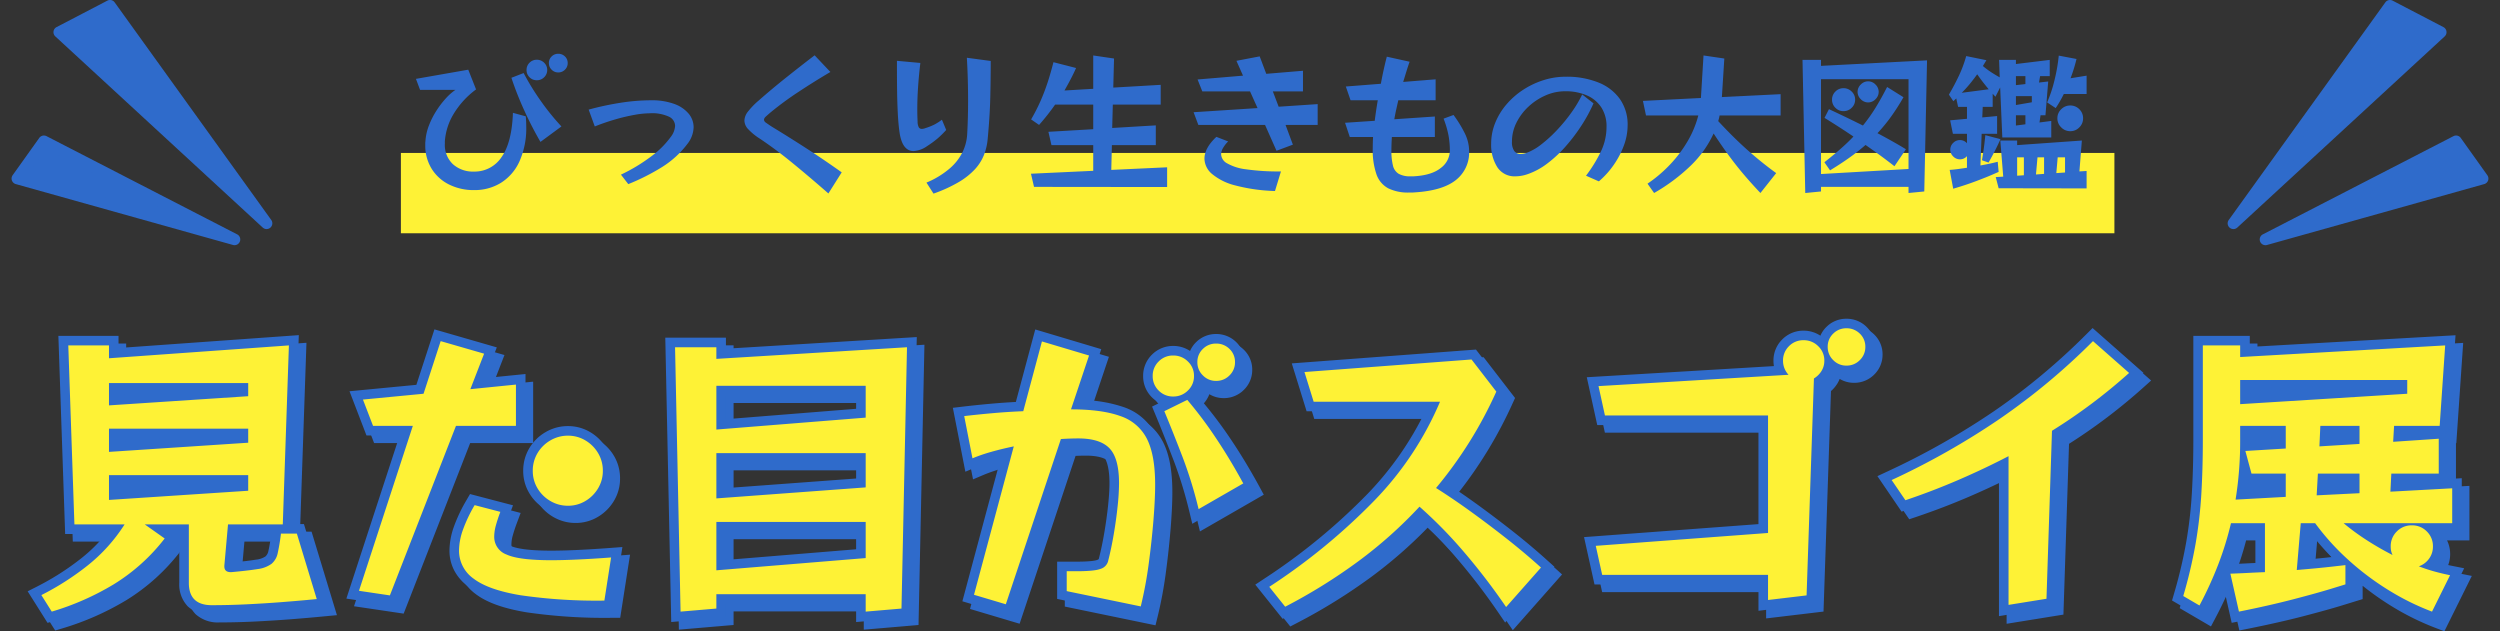
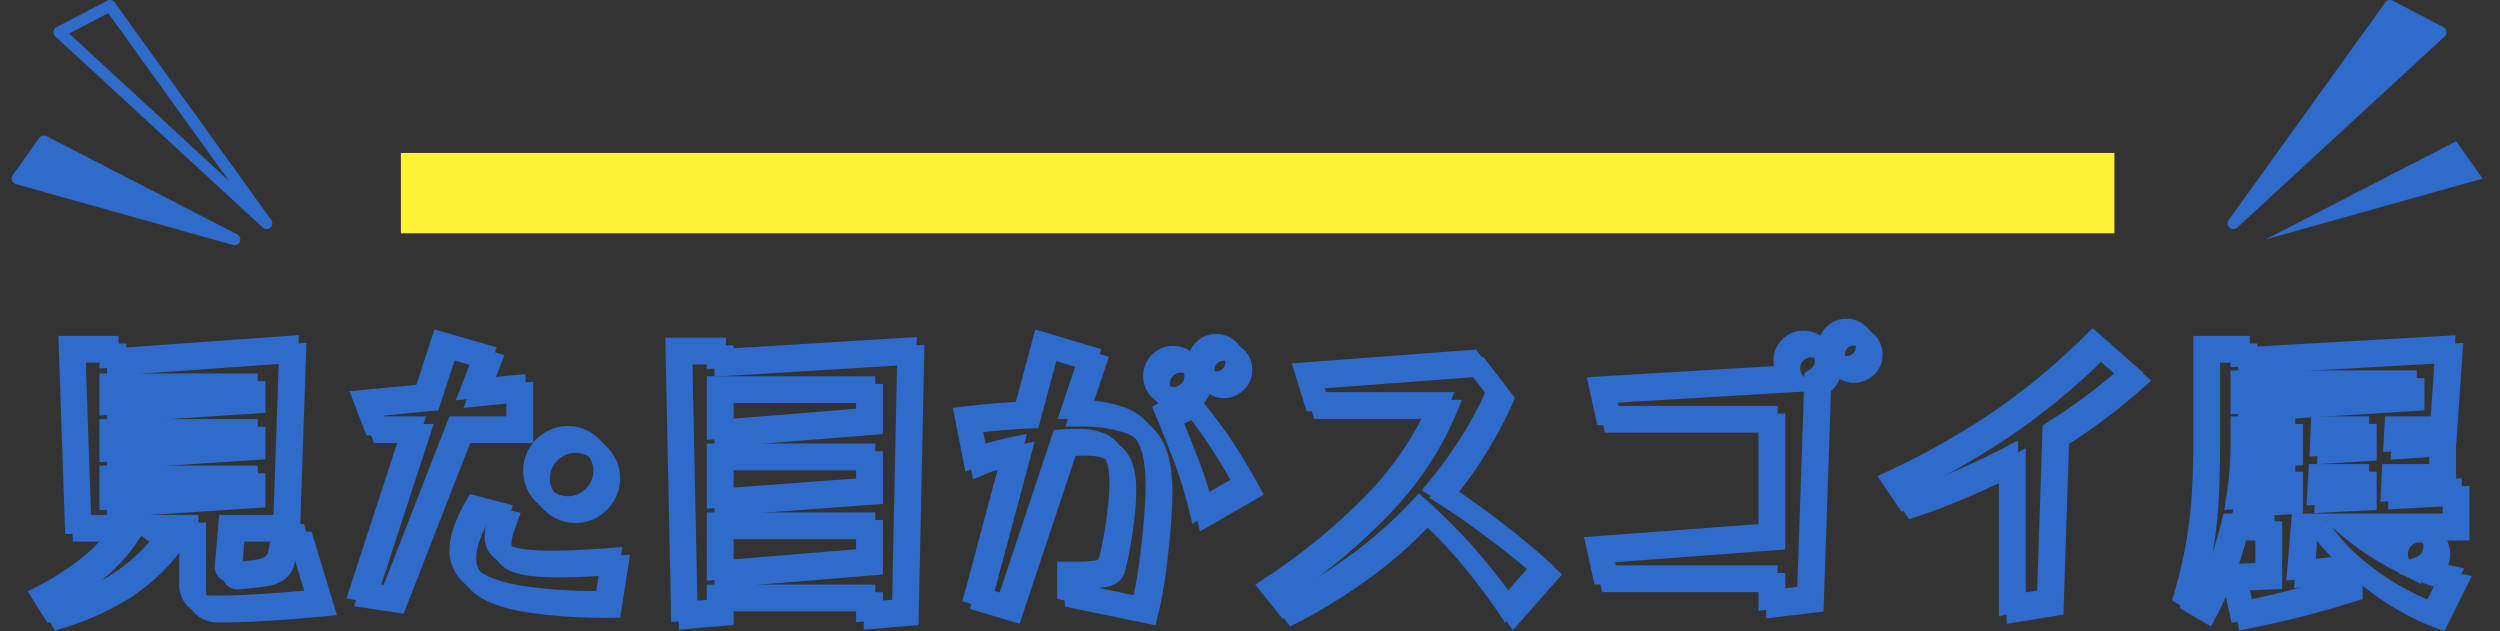
<svg xmlns="http://www.w3.org/2000/svg" width="653.628" height="165.042" viewBox="0 0 653.628 165.042">
  <rect x="0" y="0" width="653.628" height="165.042" fill="#333333" stroke="none" />
  <g transform="translate(-633.186 -3626.582)">
    <rect width="448" height="21" transform="translate(738 3666.57)" fill="#fef236" />
    <path d="M310.277,9.054l-2.115-.793a68.369,68.369,0,0,1-11.835-5.853A73.8,73.8,0,0,1,288.9-2.836V.646l-5.4,1.663c-2.449.754-5.822,1.692-10.024,2.79s-9.066,2.2-14.421,3.273l-2.392.478-2.5-11.093c-1.1,2.561-2.337,5.151-3.7,7.733l-1.22,2.305-8.176-4.782.547-1.873a123.659,123.659,0,0,0,3.137-13.25,114.112,114.112,0,0,0,1.487-12.759c.262-4.356.4-9.123.4-14.17V-66.18h14.76v2.894l53.788-3.051-1.793,26.2H313.3v11.372l3.52-.192V-14.7h-5.853a8.029,8.029,0,0,1,.813,3.58A7.791,7.791,0,0,1,310.6-6.911c1.224.331,2.45.62,3.647.859l3.2.64ZM259.42-1.623l1.04,4.6c4.319-.9,8.262-1.81,11.749-2.721,4.133-1.079,7.435-2,9.816-2.731l1.875-.577V-3.44l-.738.084c-2.359.268-5.479.567-9.272.887l-2.952.25L272.423-19.7h39.4v-3.98l-16.3.887.5-9.867H308.3v-3.947l-12.079.811.539-9.344h11.945l1.087-15.884L256.38-57.994V-61.18h-4.76v22.14c0,5.146-.136,10.014-.4,14.47a119.141,119.141,0,0,1-1.553,13.321c-.66,3.77-1.575,7.768-2.727,11.91l.287.168c1.367-2.746,2.575-5.483,3.6-8.164a81.219,81.219,0,0,0,3.221-10.438L254.5-19.7h13.36V-1.991l-2.408.089c-1.42.053-2.9.119-4.4.2Q260.241-1.661,259.42-1.623Zm21.486-16.5a61.832,61.832,0,0,0,7.857,8.6,68.953,68.953,0,0,0,10.19,7.681,64.8,64.8,0,0,0,8.871,4.593l2.288-4.616q-.527-.135-1.054-.28c-1.433-.393-2.9-.877-4.356-1.437l-.67-.258.33.659L300.17-5.33l-1.822-.7.269-.094-1.036-.53c-2.355-1.2-4.674-2.538-6.892-3.962a63.949,63.949,0,0,1-6.37-4.663ZM258.436-14.7c-.718,2.757-1.585,5.509-2.587,8.215l.385-.013c1.524-.053,3.057-.119,4.555-.2.7-.037,1.387-.071,2.071-.1v-7.9Zm45.324.56a2.826,2.826,0,0,0-2.152.868,2.826,2.826,0,0,0-.868,2.152A2.525,2.525,0,0,0,300.956-10l1.3,2.6,2.518-.881a2.975,2.975,0,0,0,1.459-1.091,2.79,2.79,0,0,0,.547-1.749,2.826,2.826,0,0,0-.868-2.152A2.826,2.826,0,0,0,303.76-14.14Zm-26.743-.56-.594,6.992c2.434-.219,4.5-.426,6.175-.616l.177-.02a65.507,65.507,0,0,1-5.548-6.356Zm16.567,0q1.191.759,2.419,1.479a7.742,7.742,0,0,1,.55-1.479ZM-314.383,8.861l-5.2-8.252,2.449-1.24a68.775,68.775,0,0,0,11.694-7.487,40.735,40.735,0,0,0,6.312-6.262h-10.653l-1.771-51.8h15.727V-63l47.134-3.367-1.689,49.392h3.029l6.629,21.823-5.609.526c-1.711.16-3.958.35-6.678.563s-5.742.4-8.951.565c-3.226.161-6.418.243-9.485.243a8.615,8.615,0,0,1-6.244-2.168A8.251,8.251,0,0,1-279.94-1.6V-14.38h-1.16l.928.657-1.622,2.067A52.381,52.381,0,0,1-295.742.9a72.511,72.511,0,0,1-16.82,7.418Zm1.934-6.313.258.41a66.909,66.909,0,0,0,13.853-6.334A46.466,46.466,0,0,0-287.4-12.714l-4.5-3.184-.235.367A46.361,46.361,0,0,1-302.325-4.2,73.624,73.624,0,0,1-312.449,2.548ZM-296.82-19.38h21.88V-1.6A3.577,3.577,0,0,0-274.2.988a4.187,4.187,0,0,0,2.756.752c2.984,0,6.091-.08,9.235-.237,3.162-.158,6.126-.345,8.809-.555,2.442-.191,4.495-.363,6.113-.511l-3.771-12.416h-.126c-.187,1.234-.381,2.274-.586,3.15a7.379,7.379,0,0,1-2.512,4.222,10.153,10.153,0,0,1-4.8,1.875c-1.678.275-4.039.552-7.018.823l-.113.01h-.273a3.884,3.884,0,0,1-4.18-4.02v-.271l1.172-13.189H-255.3l1.423-41.608-46.947,3.353V-61.18h-5.553l1.429,41.8Zm31.908,5-.658,7.4c2.4-.23,4.308-.46,5.686-.686a5.456,5.456,0,0,0,2.483-.845,2.566,2.566,0,0,0,.767-1.458c.253-1.083.5-2.565.741-4.41ZM66.709,8.78,64.9,6.132A164.345,164.345,0,0,0,54.1-7.973a119.638,119.638,0,0,0-9.645-10.06A118.765,118.765,0,0,1,29.642-5.107,146.7,146.7,0,0,1,10.353,6.858l-1.822.947L1.381-1.132,3.658-2.643a159.017,159.017,0,0,0,27.055-22.2A83.367,83.367,0,0,0,45.824-46.46H14.8L10.925-58.978l48.152-3.616L67.3-51.936l-.623,1.37A112.762,112.762,0,0,1,52.35-26.986c2.2,1.445,4.49,3.026,6.835,4.72,3.187,2.3,6.4,4.733,9.563,7.223,3.176,2.5,6.207,5.056,9.009,7.589L79.59-5.8ZM8.688,0,9.86,1.463a140.828,140.828,0,0,0,16.817-10.6A113.509,113.509,0,0,0,42.489-23.222L44.144-25l1.826,1.6A121.325,121.325,0,0,1,57.9-11.227C61.11-7.48,64.227-3.484,67.191.683l5.365-6.071c-2.189-1.916-4.5-3.836-6.9-5.728-3.1-2.447-6.266-4.835-9.4-7.1s-6.126-4.294-8.948-6.071l-2.429-1.529,1.848-2.2A106.272,106.272,0,0,0,61.495-51.273l-4.731-6.133L17.555-54.462l.928,3H53.432L51.987-48a82.761,82.761,0,0,1-7.435,13.88A92.787,92.787,0,0,1,34.327-21.392,161.21,161.21,0,0,1,8.688,0ZM-102.98,8.643V3.86h-34.04V7.415l-14.3,1.223L-152.873-65.7h15.853v2.883l49.9-3.043-1.545,73.28ZM-147.767-60.7l1.331,63.9,4.416-.377V-1.14h44.04V3.2l4.408-.377,1.335-63.36L-142.02-57.5v-3.2ZM-26.708,7.5-50.42,2.6V-7.14h5.06c4,0,5.152-.347,5.411-.453a1.329,1.329,0,0,0,.408-.232c.566-2.214,1.063-4.579,1.475-7.03.416-2.469.745-4.866.979-7.122.23-2.224.347-4.116.347-5.623,0-4.595-.973-6.579-1.789-7.435-1.155-1.211-3.292-1.826-6.351-1.826-.661,0-1.373.013-2.114.039l-.612.024L-62.234,7.087-75.2,3.221l9.953-37.131q-.889.229-1.741.473a40.544,40.544,0,0,0-4.593,1.579l-2.836,1.2-3.269-16.706,2.675-.319c2.254-.268,4.768-.527,7.474-.768,2.1-.187,4.222-.336,6.32-.444l5.072-18.958L-38.888-62.7l-4.465,13.319A35.583,35.583,0,0,1-33.026-47.55a14.478,14.478,0,0,1,8.342,7.231c1.6,3.208,2.384,7.473,2.384,13.038,0,2.561-.151,5.738-.448,9.44-.3,3.68-.717,7.574-1.254,11.573a108.405,108.405,0,0,1-2.13,11.425ZM-45.42-1.476l14.976,3.094c.588-2.7,1.086-5.565,1.487-8.55.525-3.911.937-7.715,1.226-11.307.287-3.57.432-6.611.432-9.04,0-4.7-.625-8.339-1.856-10.8a9.512,9.512,0,0,0-5.578-4.768A36.557,36.557,0,0,0-46.8-44.46h-3.475l5-14.924-7.378-2.2-4.691,17.533-1.839.074c-2.614.1-5.278.277-7.918.512-1.626.145-3.181.3-4.648.452l1.073,5.485q1.094-.365,2.306-.711c1.919-.548,3.972-1.048,6.1-1.485l3.965-.813L-69.116-.181l3.67,1.094,14.165-42.5,1.675-.112c.823-.055,1.644-.1,2.44-.124s1.568-.042,2.286-.042a18.71,18.71,0,0,1,5.639.768,10.126,10.126,0,0,1,4.33,2.606c2.134,2.237,3.171,5.8,3.171,10.886a61.4,61.4,0,0,1-.373,6.137c-.244,2.362-.588,4.864-1.021,7.438-.436,2.59-.962,5.094-1.563,7.444a5.262,5.262,0,0,1-3.353,3.614c-1.394.572-3.648.827-7.309.827h-.06ZM195.82,7.1V-30.654c-3.122,1.539-6.334,3.023-9.589,4.429-4.549,1.965-9.283,3.78-14.073,5.394l-1.8.606L164.037-29.5l2.667-1.243A196.092,196.092,0,0,0,194.548-46.5a169.843,169.843,0,0,0,24.084-20.064l1.66-1.66L233.6-56.5l-2.092,1.877A147.166,147.166,0,0,1,212.135-39.95L210.671,4.7Zm5-45.93V1.224l4.989-.8,1.416-43.2,1.134-.706a142.582,142.582,0,0,0,17.7-13l-5.56-4.9a174.172,174.172,0,0,1-23.125,19.006,199.3,199.3,0,0,1-25.9,14.9l.88,1.29c4.048-1.412,8.042-2.967,11.9-4.632,4.432-1.914,8.778-3.975,12.92-6.124ZM132.94,5.7V-1.18H90.072L87.336-13.558l45.6-3.4v-25.9H90.788l-2.735-12.5,48.926-2.915a8.175,8.175,0,0,1-.119-1.4,7.713,7.713,0,0,1,2.292-5.568,7.713,7.713,0,0,1,5.568-2.292,7.845,7.845,0,0,1,4.407,1.314,7.179,7.179,0,0,1,1.61-2.326,7.3,7.3,0,0,1,5.183-2.107,7.4,7.4,0,0,1,5.263,2.107,7.186,7.186,0,0,1,2.2,5.273,7.228,7.228,0,0,1-2.172,5.208A7.323,7.323,0,0,1,155.92-55.9a7.192,7.192,0,0,1-3.752-1.028,7.311,7.311,0,0,1-.656,1.306,8.438,8.438,0,0,1-1.615,1.879L147.946,3.909ZM94.088-6.18H137.94V.065l5.154-.614,1.8-53.191L94.187-50.718l.625,2.858H137.94v35.54L93.464-9ZM144.72-62.54a2.672,2.672,0,0,0-2.032.828,2.672,2.672,0,0,0-.828,2.032,2.859,2.859,0,0,0,.8,2.008l2.284,2.537.046-1.349,1.166-.7a3.366,3.366,0,0,0,1.134-1.114,2.473,2.473,0,0,0,.372-1.382,2.612,2.612,0,0,0-.845-2.01A2.8,2.8,0,0,0,144.72-62.54Zm11.2-3.12a2.273,2.273,0,0,0-1.7.692,2.179,2.179,0,0,0-.683,1.688,2.211,2.211,0,0,0,.708,1.672,2.211,2.211,0,0,0,1.672.708,2.3,2.3,0,0,0,1.752-.708,2.211,2.211,0,0,0,.708-1.672,2.179,2.179,0,0,0-.683-1.688A2.367,2.367,0,0,0,155.92-65.66ZM-166.66,5.54h-2.14a141.42,141.42,0,0,1-22.331-1.434c-6.063-1.01-10.427-2.579-13.342-4.8a12.446,12.446,0,0,1-3.586-4.149A11.259,11.259,0,0,1-209.3-10.08a19.074,19.074,0,0,1,1.181-6.269,40.57,40.57,0,0,1,3.237-6.828l.955-1.643,11.239,2.944-.973,2.594c-.451,1.2-.818,2.316-1.09,3.305a8.794,8.794,0,0,0-.35,2.3c0,.828.215,1.692,1.779,2.406,1.252.572,4.108,1.254,10.6,1.254,3.972,0,9.185-.24,15.493-.713l3.143-.236Zm-34.817-24.55a32.237,32.237,0,0,0-1.925,4.319,14.14,14.14,0,0,0-.9,4.611,6.427,6.427,0,0,0,2.853,5.41c2.221,1.689,5.969,2.983,11.138,3.844A129.259,129.259,0,0,0-170.939.531l.945-6.055c-5.045.335-9.316.5-12.726.5-6.018,0-10.166-.558-12.679-1.706a8.256,8.256,0,0,1-3.447-2.761A7.217,7.217,0,0,1-200.1-13.68a13.756,13.756,0,0,1,.529-3.623q.149-.543.329-1.122Zm-21.8,23.456-12.98-1.928,13.929-42.658H-231l-4.434-11.555,17.482-1.678,4.721-14.5,16.308,4.709-3.114,8.028L-189.42-56.2V-40.14h-16.471Zm-6.39-6,3.18.472,17.176-44.054h14.889v-5.536l-13.225,1.331,4.086-10.532-6.412-1.851-4.239,13.02-14.2,1.362.846,2.206h12.128Zm87.645-.609V-20.02h44.04V-5.777Zm5-12.853v7.427l34.04-2.79V-15.02Zm121.934-2.029-.784-3.244a108.7,108.7,0,0,0-4.1-13.332c-1.611-4.2-3.2-8.2-4.736-11.9l-.9-2.163,1.959-.966a7.851,7.851,0,0,1-2-1.46A7.713,7.713,0,0,1-27.94-55.68a7.713,7.713,0,0,1,2.292-5.568A7.713,7.713,0,0,1-20.08-63.54a7.845,7.845,0,0,1,4.407,1.314,7.179,7.179,0,0,1,1.61-2.326A7.3,7.3,0,0,1-8.88-66.66a7.4,7.4,0,0,1,5.263,2.107,7.186,7.186,0,0,1,2.2,5.273,7.228,7.228,0,0,1-2.172,5.208A7.323,7.323,0,0,1-8.88-51.9a7.193,7.193,0,0,1-3.747-1.025,7.626,7.626,0,0,1-1.434,2.378A110.826,110.826,0,0,1-6.842-40.87C-4.332-37.118-1.883-33.055.436-28.8L1.6-26.651ZM-19.2-45.271c1.271,3.117,2.577,6.422,3.894,9.855a110.33,110.33,0,0,1,3.472,10.727l6.695-3.852C-7.028-31.89-8.994-35.094-11-38.09s-4.037-5.758-6.06-8.238Zm-.88-13.269a2.672,2.672,0,0,0-2.032.828,2.672,2.672,0,0,0-.828,2.032,2.672,2.672,0,0,0,.828,2.032,2.672,2.672,0,0,0,2.032.828,2.8,2.8,0,0,0,2.095-.85,2.612,2.612,0,0,0,.845-2.01,2.612,2.612,0,0,0-.845-2.01A2.8,2.8,0,0,0-20.08-58.54Zm11.2-3.12a2.273,2.273,0,0,0-1.7.693,2.179,2.179,0,0,0-.683,1.688,2.211,2.211,0,0,0,.708,1.672A2.211,2.211,0,0,0-8.88-56.9a2.3,2.3,0,0,0,1.752-.708A2.211,2.211,0,0,0-6.42-59.28,2.179,2.179,0,0,0-7.1-60.968,2.367,2.367,0,0,0-8.88-61.66Zm-169.44,42.4a11.461,11.461,0,0,1-5.862-1.582,11.841,11.841,0,0,1-4.245-4.2,11.247,11.247,0,0,1-1.593-5.84,11.394,11.394,0,0,1,1.593-5.92,11.841,11.841,0,0,1,4.245-4.2,11.461,11.461,0,0,1,5.862-1.582,11.247,11.247,0,0,1,5.84,1.593,11.943,11.943,0,0,1,4.187,4.187,11.394,11.394,0,0,1,1.593,5.92,11.247,11.247,0,0,1-1.593,5.84,11.943,11.943,0,0,1-4.187,4.187A11.247,11.247,0,0,1-178.32-19.26Zm0-18.32a6.437,6.437,0,0,0-3.338.9,6.8,6.8,0,0,0-2.475,2.442,6.377,6.377,0,0,0-.887,3.36,6.23,6.23,0,0,0,.887,3.28,6.8,6.8,0,0,0,2.475,2.442,6.437,6.437,0,0,0,3.338.9,6.23,6.23,0,0,0,3.28-.887,6.9,6.9,0,0,0,2.453-2.453,6.23,6.23,0,0,0,.887-3.28,6.377,6.377,0,0,0-.887-3.36,6.9,6.9,0,0,0-2.453-2.453A6.23,6.23,0,0,0-178.32-37.58Zm-122.5,16.97V-32.26h41.4v8.921Zm5-6.65v1.31l19.864-1.31Zm550.538,6.566.494-3.064A93.766,93.766,0,0,0,256.38-38.64v-6.5H273.3v10.773l-9.846.6.3,1.11H273.3v10.947Zm6.066-6.966q-.09.821-.194,1.637l7.71-.423V-27.66Zm.6-12.48v1.486l6.92-.419V-40.14Zm-403.4,19.151V-38.02h44.04v13.782Zm5-12.031v6.649l34.04-2.511V-33.02ZM276.228-21.844l.609-10.816H292.58v10Zm5.336-5.816-.031.544,6.048-.3v-.242ZM-300.82-33.17V-44.42h41.4V-35.9Zm5-6.25v.91l13.8-.91Zm572.8,4.8.471-10.525H292.58v9.572Zm5.252-5.525-.009.2,3.2-.2ZM-142.02-38.972V-55.62h44.04v13.128Zm5-11.648v6.232l34.04-2.72V-50.62Zm-163.8,5.29V-56.34h41.4v8.281Zm5-6.01v.67l10.158-.67Zm552.2,5.681V-57.14h48.68v8.449Zm5-6.48v1.159L280-52.14Z" transform="translate(962 3782.57)" fill="#2f6bcb" />
    <path d="M310.277,9.054l-2.115-.793a68.369,68.369,0,0,1-11.835-5.853A73.8,73.8,0,0,1,288.9-2.836V.646l-5.4,1.663c-2.449.754-5.822,1.692-10.024,2.79s-9.066,2.2-14.421,3.273l-2.392.478-2.5-11.093c-1.1,2.561-2.337,5.151-3.7,7.733l-1.22,2.305-8.176-4.782.547-1.873a123.659,123.659,0,0,0,3.137-13.25,114.112,114.112,0,0,0,1.487-12.759c.262-4.356.4-9.123.4-14.17V-66.18h14.76v2.894l53.788-3.051-1.793,26.2H313.3v11.372l3.52-.192V-14.7h-5.853a8.029,8.029,0,0,1,.813,3.58A7.791,7.791,0,0,1,310.6-6.911c1.224.331,2.45.62,3.647.859l3.2.64ZM259.42-1.623l1.04,4.6c4.319-.9,8.262-1.81,11.749-2.721,4.133-1.079,7.435-2,9.816-2.731l1.875-.577V-3.44l-.738.084c-2.359.268-5.479.567-9.272.887l-2.952.25L272.423-19.7h39.4v-3.98l-16.3.887.5-9.867H308.3v-3.947l-12.079.811.539-9.344h11.945l1.087-15.884L256.38-57.994V-61.18h-4.76v22.14c0,5.146-.136,10.014-.4,14.47a119.141,119.141,0,0,1-1.553,13.321c-.66,3.77-1.575,7.768-2.727,11.91l.287.168c1.367-2.746,2.575-5.483,3.6-8.164a81.219,81.219,0,0,0,3.221-10.438L254.5-19.7h13.36V-1.991l-2.408.089c-1.42.053-2.9.119-4.4.2Q260.241-1.661,259.42-1.623Zm21.486-16.5a61.832,61.832,0,0,0,7.857,8.6,68.953,68.953,0,0,0,10.19,7.681,64.8,64.8,0,0,0,8.871,4.593l2.288-4.616q-.527-.135-1.054-.28c-1.433-.393-2.9-.877-4.356-1.437l-.67-.258.33.659L300.17-5.33l-1.822-.7.269-.094-1.036-.53c-2.355-1.2-4.674-2.538-6.892-3.962a63.949,63.949,0,0,1-6.37-4.663ZM258.436-14.7c-.718,2.757-1.585,5.509-2.587,8.215l.385-.013c1.524-.053,3.057-.119,4.555-.2.7-.037,1.387-.071,2.071-.1v-7.9Zm45.324.56a2.826,2.826,0,0,0-2.152.868,2.826,2.826,0,0,0-.868,2.152A2.525,2.525,0,0,0,300.956-10l1.3,2.6,2.518-.881a2.975,2.975,0,0,0,1.459-1.091,2.79,2.79,0,0,0,.547-1.749,2.826,2.826,0,0,0-.868-2.152A2.826,2.826,0,0,0,303.76-14.14Zm-26.743-.56-.594,6.992c2.434-.219,4.5-.426,6.175-.616l.177-.02a65.507,65.507,0,0,1-5.548-6.356Zm16.567,0q1.191.759,2.419,1.479a7.742,7.742,0,0,1,.55-1.479ZM-314.383,8.861l-5.2-8.252,2.449-1.24a68.775,68.775,0,0,0,11.694-7.487,40.735,40.735,0,0,0,6.312-6.262h-10.653l-1.771-51.8h15.727V-63l47.134-3.367-1.689,49.392h3.029l6.629,21.823-5.609.526c-1.711.16-3.958.35-6.678.563s-5.742.4-8.951.565c-3.226.161-6.418.243-9.485.243a8.615,8.615,0,0,1-6.244-2.168A8.251,8.251,0,0,1-279.94-1.6V-14.38h-1.16l.928.657-1.622,2.067A52.381,52.381,0,0,1-295.742.9a72.511,72.511,0,0,1-16.82,7.418Zm1.934-6.313.258.41a66.909,66.909,0,0,0,13.853-6.334A46.466,46.466,0,0,0-287.4-12.714l-4.5-3.184-.235.367A46.361,46.361,0,0,1-302.325-4.2,73.624,73.624,0,0,1-312.449,2.548ZM-296.82-19.38h21.88V-1.6A3.577,3.577,0,0,0-274.2.988a4.187,4.187,0,0,0,2.756.752c2.984,0,6.091-.08,9.235-.237,3.162-.158,6.126-.345,8.809-.555,2.442-.191,4.495-.363,6.113-.511l-3.771-12.416h-.126c-.187,1.234-.381,2.274-.586,3.15a7.379,7.379,0,0,1-2.512,4.222,10.153,10.153,0,0,1-4.8,1.875c-1.678.275-4.039.552-7.018.823l-.113.01h-.273a3.884,3.884,0,0,1-4.18-4.02v-.271l1.172-13.189H-255.3l1.423-41.608-46.947,3.353V-61.18h-5.553l1.429,41.8Zm31.908,5-.658,7.4c2.4-.23,4.308-.46,5.686-.686a5.456,5.456,0,0,0,2.483-.845,2.566,2.566,0,0,0,.767-1.458c.253-1.083.5-2.565.741-4.41ZM66.709,8.78,64.9,6.132A164.345,164.345,0,0,0,54.1-7.973a119.638,119.638,0,0,0-9.645-10.06A118.765,118.765,0,0,1,29.642-5.107,146.7,146.7,0,0,1,10.353,6.858l-1.822.947L1.381-1.132,3.658-2.643a159.017,159.017,0,0,0,27.055-22.2A83.367,83.367,0,0,0,45.824-46.46H14.8L10.925-58.978l48.152-3.616L67.3-51.936l-.623,1.37A112.762,112.762,0,0,1,52.35-26.986c2.2,1.445,4.49,3.026,6.835,4.72,3.187,2.3,6.4,4.733,9.563,7.223,3.176,2.5,6.207,5.056,9.009,7.589L79.59-5.8ZM8.688,0,9.86,1.463a140.828,140.828,0,0,0,16.817-10.6A113.509,113.509,0,0,0,42.489-23.222L44.144-25l1.826,1.6A121.325,121.325,0,0,1,57.9-11.227C61.11-7.48,64.227-3.484,67.191.683l5.365-6.071c-2.189-1.916-4.5-3.836-6.9-5.728-3.1-2.447-6.266-4.835-9.4-7.1s-6.126-4.294-8.948-6.071l-2.429-1.529,1.848-2.2A106.272,106.272,0,0,0,61.495-51.273l-4.731-6.133L17.555-54.462l.928,3H53.432L51.987-48a82.761,82.761,0,0,1-7.435,13.88A92.787,92.787,0,0,1,34.327-21.392,161.21,161.21,0,0,1,8.688,0ZM-102.98,8.643V3.86h-34.04V7.415l-14.3,1.223L-152.873-65.7h15.853v2.883l49.9-3.043-1.545,73.28ZM-147.767-60.7l1.331,63.9,4.416-.377V-1.14h44.04V3.2l4.408-.377,1.335-63.36L-142.02-57.5v-3.2ZM-26.708,7.5-50.42,2.6V-7.14h5.06c4,0,5.152-.347,5.411-.453a1.329,1.329,0,0,0,.408-.232c.566-2.214,1.063-4.579,1.475-7.03.416-2.469.745-4.866.979-7.122.23-2.224.347-4.116.347-5.623,0-4.595-.973-6.579-1.789-7.435-1.155-1.211-3.292-1.826-6.351-1.826-.661,0-1.373.013-2.114.039l-.612.024L-62.234,7.087-75.2,3.221l9.953-37.131q-.889.229-1.741.473a40.544,40.544,0,0,0-4.593,1.579l-2.836,1.2-3.269-16.706,2.675-.319c2.254-.268,4.768-.527,7.474-.768,2.1-.187,4.222-.336,6.32-.444l5.072-18.958L-38.888-62.7l-4.465,13.319A35.583,35.583,0,0,1-33.026-47.55a14.478,14.478,0,0,1,8.342,7.231c1.6,3.208,2.384,7.473,2.384,13.038,0,2.561-.151,5.738-.448,9.44-.3,3.68-.717,7.574-1.254,11.573a108.405,108.405,0,0,1-2.13,11.425ZM-45.42-1.476l14.976,3.094c.588-2.7,1.086-5.565,1.487-8.55.525-3.911.937-7.715,1.226-11.307.287-3.57.432-6.611.432-9.04,0-4.7-.625-8.339-1.856-10.8a9.512,9.512,0,0,0-5.578-4.768A36.557,36.557,0,0,0-46.8-44.46h-3.475l5-14.924-7.378-2.2-4.691,17.533-1.839.074c-2.614.1-5.278.277-7.918.512-1.626.145-3.181.3-4.648.452l1.073,5.485q1.094-.365,2.306-.711c1.919-.548,3.972-1.048,6.1-1.485l3.965-.813L-69.116-.181l3.67,1.094,14.165-42.5,1.675-.112c.823-.055,1.644-.1,2.44-.124s1.568-.042,2.286-.042a18.71,18.71,0,0,1,5.639.768,10.126,10.126,0,0,1,4.33,2.606c2.134,2.237,3.171,5.8,3.171,10.886a61.4,61.4,0,0,1-.373,6.137c-.244,2.362-.588,4.864-1.021,7.438-.436,2.59-.962,5.094-1.563,7.444a5.262,5.262,0,0,1-3.353,3.614c-1.394.572-3.648.827-7.309.827h-.06ZM195.82,7.1V-30.654c-3.122,1.539-6.334,3.023-9.589,4.429-4.549,1.965-9.283,3.78-14.073,5.394l-1.8.606L164.037-29.5l2.667-1.243A196.092,196.092,0,0,0,194.548-46.5a169.843,169.843,0,0,0,24.084-20.064l1.66-1.66L233.6-56.5l-2.092,1.877A147.166,147.166,0,0,1,212.135-39.95L210.671,4.7Zm5-45.93V1.224l4.989-.8,1.416-43.2,1.134-.706a142.582,142.582,0,0,0,17.7-13l-5.56-4.9a174.172,174.172,0,0,1-23.125,19.006,199.3,199.3,0,0,1-25.9,14.9l.88,1.29c4.048-1.412,8.042-2.967,11.9-4.632,4.432-1.914,8.778-3.975,12.92-6.124ZM132.94,5.7V-1.18H90.072L87.336-13.558l45.6-3.4v-25.9H90.788l-2.735-12.5,48.926-2.915a8.175,8.175,0,0,1-.119-1.4,7.713,7.713,0,0,1,2.292-5.568,7.713,7.713,0,0,1,5.568-2.292,7.845,7.845,0,0,1,4.407,1.314,7.179,7.179,0,0,1,1.61-2.326,7.3,7.3,0,0,1,5.183-2.107,7.4,7.4,0,0,1,5.263,2.107,7.186,7.186,0,0,1,2.2,5.273,7.228,7.228,0,0,1-2.172,5.208A7.323,7.323,0,0,1,155.92-55.9a7.192,7.192,0,0,1-3.752-1.028,7.311,7.311,0,0,1-.656,1.306,8.438,8.438,0,0,1-1.615,1.879L147.946,3.909ZM94.088-6.18H137.94V.065l5.154-.614,1.8-53.191L94.187-50.718l.625,2.858H137.94v35.54L93.464-9ZM144.72-62.54a2.672,2.672,0,0,0-2.032.828,2.672,2.672,0,0,0-.828,2.032,2.859,2.859,0,0,0,.8,2.008l2.284,2.537.046-1.349,1.166-.7a3.366,3.366,0,0,0,1.134-1.114,2.473,2.473,0,0,0,.372-1.382,2.612,2.612,0,0,0-.845-2.01A2.8,2.8,0,0,0,144.72-62.54Zm11.2-3.12a2.273,2.273,0,0,0-1.7.692,2.179,2.179,0,0,0-.683,1.688,2.211,2.211,0,0,0,.708,1.672,2.211,2.211,0,0,0,1.672.708,2.3,2.3,0,0,0,1.752-.708,2.211,2.211,0,0,0,.708-1.672,2.179,2.179,0,0,0-.683-1.688A2.367,2.367,0,0,0,155.92-65.66ZM-166.66,5.54h-2.14a141.42,141.42,0,0,1-22.331-1.434c-6.063-1.01-10.427-2.579-13.342-4.8a12.446,12.446,0,0,1-3.586-4.149A11.259,11.259,0,0,1-209.3-10.08a19.074,19.074,0,0,1,1.181-6.269,40.57,40.57,0,0,1,3.237-6.828l.955-1.643,11.239,2.944-.973,2.594c-.451,1.2-.818,2.316-1.09,3.305a8.794,8.794,0,0,0-.35,2.3c0,.828.215,1.692,1.779,2.406,1.252.572,4.108,1.254,10.6,1.254,3.972,0,9.185-.24,15.493-.713l3.143-.236Zm-34.817-24.55a32.237,32.237,0,0,0-1.925,4.319,14.14,14.14,0,0,0-.9,4.611,6.427,6.427,0,0,0,2.853,5.41c2.221,1.689,5.969,2.983,11.138,3.844A129.259,129.259,0,0,0-170.939.531l.945-6.055c-5.045.335-9.316.5-12.726.5-6.018,0-10.166-.558-12.679-1.706a8.256,8.256,0,0,1-3.447-2.761A7.217,7.217,0,0,1-200.1-13.68a13.756,13.756,0,0,1,.529-3.623q.149-.543.329-1.122Zm-21.8,23.456-12.98-1.928,13.929-42.658H-231l-4.434-11.555,17.482-1.678,4.721-14.5,16.308,4.709-3.114,8.028L-189.42-56.2V-40.14h-16.471Zm-6.39-6,3.18.472,17.176-44.054h14.889v-5.536l-13.225,1.331,4.086-10.532-6.412-1.851-4.239,13.02-14.2,1.362.846,2.206h12.128Zm87.645-.609V-20.02h44.04V-5.777Zm5-12.853v7.427l34.04-2.79V-15.02Zm121.934-2.029-.784-3.244a108.7,108.7,0,0,0-4.1-13.332c-1.611-4.2-3.2-8.2-4.736-11.9l-.9-2.163,1.959-.966a7.851,7.851,0,0,1-2-1.46A7.713,7.713,0,0,1-27.94-55.68a7.713,7.713,0,0,1,2.292-5.568A7.713,7.713,0,0,1-20.08-63.54a7.845,7.845,0,0,1,4.407,1.314,7.179,7.179,0,0,1,1.61-2.326A7.3,7.3,0,0,1-8.88-66.66a7.4,7.4,0,0,1,5.263,2.107,7.186,7.186,0,0,1,2.2,5.273,7.228,7.228,0,0,1-2.172,5.208A7.323,7.323,0,0,1-8.88-51.9a7.193,7.193,0,0,1-3.747-1.025,7.626,7.626,0,0,1-1.434,2.378A110.826,110.826,0,0,1-6.842-40.87C-4.332-37.118-1.883-33.055.436-28.8L1.6-26.651ZM-19.2-45.271c1.271,3.117,2.577,6.422,3.894,9.855a110.33,110.33,0,0,1,3.472,10.727l6.695-3.852C-7.028-31.89-8.994-35.094-11-38.09s-4.037-5.758-6.06-8.238Zm-.88-13.269a2.672,2.672,0,0,0-2.032.828,2.672,2.672,0,0,0-.828,2.032,2.672,2.672,0,0,0,.828,2.032,2.672,2.672,0,0,0,2.032.828,2.8,2.8,0,0,0,2.095-.85,2.612,2.612,0,0,0,.845-2.01,2.612,2.612,0,0,0-.845-2.01A2.8,2.8,0,0,0-20.08-58.54Zm11.2-3.12a2.273,2.273,0,0,0-1.7.693,2.179,2.179,0,0,0-.683,1.688,2.211,2.211,0,0,0,.708,1.672A2.211,2.211,0,0,0-8.88-56.9a2.3,2.3,0,0,0,1.752-.708A2.211,2.211,0,0,0-6.42-59.28,2.179,2.179,0,0,0-7.1-60.968,2.367,2.367,0,0,0-8.88-61.66Zm-169.44,42.4a11.461,11.461,0,0,1-5.862-1.582,11.841,11.841,0,0,1-4.245-4.2,11.247,11.247,0,0,1-1.593-5.84,11.394,11.394,0,0,1,1.593-5.92,11.841,11.841,0,0,1,4.245-4.2,11.461,11.461,0,0,1,5.862-1.582,11.247,11.247,0,0,1,5.84,1.593,11.943,11.943,0,0,1,4.187,4.187,11.394,11.394,0,0,1,1.593,5.92,11.247,11.247,0,0,1-1.593,5.84,11.943,11.943,0,0,1-4.187,4.187A11.247,11.247,0,0,1-178.32-19.26Zm0-18.32a6.437,6.437,0,0,0-3.338.9,6.8,6.8,0,0,0-2.475,2.442,6.377,6.377,0,0,0-.887,3.36,6.23,6.23,0,0,0,.887,3.28,6.8,6.8,0,0,0,2.475,2.442,6.437,6.437,0,0,0,3.338.9,6.23,6.23,0,0,0,3.28-.887,6.9,6.9,0,0,0,2.453-2.453,6.23,6.23,0,0,0,.887-3.28,6.377,6.377,0,0,0-.887-3.36,6.9,6.9,0,0,0-2.453-2.453A6.23,6.23,0,0,0-178.32-37.58Zm-122.5,16.97V-32.26h41.4v8.921Zm5-6.65v1.31l19.864-1.31Zm550.538,6.566.494-3.064A93.766,93.766,0,0,0,256.38-38.64v-6.5H273.3v10.773l-9.846.6.3,1.11H273.3v10.947Zm6.066-6.966q-.09.821-.194,1.637l7.71-.423V-27.66Zm.6-12.48v1.486l6.92-.419V-40.14Zm-403.4,19.151V-38.02h44.04v13.782Zm5-12.031v6.649l34.04-2.511V-33.02ZM276.228-21.844l.609-10.816H292.58v10Zm5.336-5.816-.031.544,6.048-.3v-.242ZM-300.82-33.17V-44.42h41.4V-35.9Zm5-6.25v.91l13.8-.91Zm572.8,4.8.471-10.525H292.58v9.572Zm5.252-5.525-.009.2,3.2-.2ZM-142.02-38.972V-55.62h44.04v13.128Zm5-11.648v6.232l34.04-2.72V-50.62Zm-163.8,5.29V-56.34h41.4v8.281Zm5-6.01v.67l10.158-.67Zm552.2,5.681V-57.14h48.68v8.449Zm5-6.48v1.159L280-52.14Z" transform="translate(960 3780.57)" fill="#2f6bcb" />
-     <path d="M-244,2.64l-2.56.24q-2.56.24-6.64.56t-8.88.56q-4.8.24-9.36.24-6,0-6-5.84V-16.88h-11.52l5.2,3.68A49.665,49.665,0,0,1-297.04-1.24a69.689,69.689,0,0,1-16.24,7.16L-316,1.6a70.939,70.939,0,0,0,12.12-7.76,43.666,43.666,0,0,0,9.64-10.72h-13.12l-1.6-46.8h10.64v3.36l47.04-3.36-1.6,46.8H-267.2l-.96,10.8v.16q0,1.52,1.68,1.52h.16q4.4-.4,6.84-.8a7.878,7.878,0,0,0,3.64-1.36A4.931,4.931,0,0,0-254.2-9.4a51.24,51.24,0,0,0,.84-5.08h4.16Zm-17.92-56.48h-36.4V-48l36.4-2.4Zm0,11.92h-36.4v6.08l36.4-2.4Zm0,12.16h-36.4v6.48l36.4-2.4ZM-232.96.48l14.08-43.12h-10.4l-2.64-6.88,15.84-1.52,4.48-13.76,11.36,3.28-3.6,9.28,11.92-1.2v10.8H-207.6L-224.88,1.68Zm63.76-31.36a8.741,8.741,0,0,1-1.24,4.56A9.427,9.427,0,0,1-173.76-23a8.741,8.741,0,0,1-4.56,1.24,8.952,8.952,0,0,1-4.6-1.24,9.326,9.326,0,0,1-3.36-3.32,8.741,8.741,0,0,1-1.24-4.56,8.889,8.889,0,0,1,1.24-4.64,9.326,9.326,0,0,1,3.36-3.32,8.952,8.952,0,0,1,4.6-1.24,8.741,8.741,0,0,1,4.56,1.24,9.427,9.427,0,0,1,3.32,3.32A8.888,8.888,0,0,1-169.2-30.88Zm.4,33.92a138.355,138.355,0,0,1-21.92-1.4q-8.4-1.4-12.24-4.32a8.933,8.933,0,0,1-3.84-7.4,16.525,16.525,0,0,1,1.04-5.44,37.911,37.911,0,0,1,3.04-6.4l6.72,1.76q-.72,1.92-1.16,3.52a11.218,11.218,0,0,0-.44,2.96A4.9,4.9,0,0,0-194.36-9q3.24,1.48,11.64,1.48,6.08,0,15.68-.72Zm68.32,2.88V1.36h-39.04V5.12l-9.36.8-1.44-69.12h10.8v3.04l49.84-3.04L-91.12,5.12Zm0-59.04h-39.04v11.44l39.04-3.12Zm0,17.6h-39.04v11.84l39.04-2.88Zm0,18h-39.04V-4.88l39.04-3.2ZM-47.92.56v-5.2h2.56q4.8,0,6.36-.64A2.86,2.86,0,0,0-37.12-7.2q.88-3.44,1.52-7.24t1-7.28a58.677,58.677,0,0,0,.36-5.88q0-6.56-2.48-9.16t-8.16-2.6q-1.04,0-2.2.04t-2.36.12L-63.84,4l-8.32-2.48,10.4-38.8q-3.12.64-5.92,1.44a42.827,42.827,0,0,0-4.88,1.68L-74.72-45.2q3.36-.4,7.4-.76t8.04-.52l4.88-18.24,12.32,3.68L-46.8-46.96q8.08,0,12.92,1.76a12,12,0,0,1,6.96,6q2.12,4.24,2.12,11.92,0,3.76-.44,9.24T-26.48-6.6A105.428,105.428,0,0,1-28.56,4.56Zm44-59.84a4.7,4.7,0,0,1-1.44,3.44A4.788,4.788,0,0,1-8.88-54.4a4.7,4.7,0,0,1-3.44-1.44,4.7,4.7,0,0,1-1.44-3.44,4.657,4.657,0,0,1,1.44-3.48,4.763,4.763,0,0,1,3.44-1.4,4.859,4.859,0,0,1,3.52,1.4A4.657,4.657,0,0,1-3.92-59.28Zm-10.72,3.6a5.107,5.107,0,0,1-1.6,3.8,5.3,5.3,0,0,1-3.84,1.56,5.171,5.171,0,0,1-3.8-1.56,5.171,5.171,0,0,1-1.56-3.8,5.171,5.171,0,0,1,1.56-3.8,5.171,5.171,0,0,1,3.8-1.56,5.3,5.3,0,0,1,3.84,1.56A5.107,5.107,0,0,1-14.64-55.68Zm1.2,34.8a110.677,110.677,0,0,0-4.2-13.64q-2.44-6.36-4.76-11.96l6-2.96a106.426,106.426,0,0,1,7.48,9.96Q-5.2-33.92-1.76-27.6Zm80.4,25.6A166.092,166.092,0,0,0,56-9.6,118.25,118.25,0,0,0,44.32-21.52,115.473,115.473,0,0,1,28.16-7.12,143.516,143.516,0,0,1,9.2,4.64L5.04-.56A160.754,160.754,0,0,0,32.52-23.12,84.209,84.209,0,0,0,49.68-48.96H16.64l-2.4-7.76L57.92-60l6.48,8.4A108.768,108.768,0,0,1,48.64-26.4q4.32,2.72,9.08,6.16t9.48,7.16q4.72,3.72,8.88,7.48Zm93.92-68a4.7,4.7,0,0,1-1.44,3.44,4.788,4.788,0,0,1-3.52,1.44,4.7,4.7,0,0,1-3.44-1.44,4.7,4.7,0,0,1-1.44-3.44,4.657,4.657,0,0,1,1.44-3.48,4.762,4.762,0,0,1,3.44-1.4,4.859,4.859,0,0,1,3.52,1.4A4.657,4.657,0,0,1,160.88-63.28ZM135.44,2.88V-3.68H92.08l-1.68-7.6,45.04-3.36V-45.36H92.8l-1.68-7.68L140.8-56a5.34,5.34,0,0,1-1.44-3.68,5.171,5.171,0,0,1,1.56-3.8,5.171,5.171,0,0,1,3.8-1.56,5.3,5.3,0,0,1,3.84,1.56,5.107,5.107,0,0,1,1.6,3.8,4.976,4.976,0,0,1-.76,2.72,5.865,5.865,0,0,1-1.96,1.92L145.52,1.68Zm62.88,1.28V-34.72q-6.32,3.28-13.08,6.2T171.36-23.2l-3.6-5.28a197.677,197.677,0,0,0,28.2-15.96A171.548,171.548,0,0,0,220.4-64.8l9.44,8.32a144.08,144.08,0,0,1-20.16,15.12L208.24,2.56ZM309.04,5.92A65.554,65.554,0,0,1,297.64.28a71.129,71.129,0,0,1-10.56-7.96,63.668,63.668,0,0,1-8.6-9.52h-3.76L273.68-4.96q5.68-.48,9.2-.88l3.52-.4V-1.2L282.76-.08q-3.64,1.12-9.92,2.76T258.56,5.92L256.32-4q2.32-.08,4.6-.2t4.44-.2V-17.2h-8.88a83.342,83.342,0,0,1-3.32,10.76,98.077,98.077,0,0,1-4.92,10.76L244,1.84a125.567,125.567,0,0,0,3.2-13.52,116.079,116.079,0,0,0,1.52-13.04q.4-6.64.4-14.32V-63.68h9.76v3.04l53.6-3.04-1.44,21.04H299.12l-.24,4.16,11.92-.8v9.12H298.4l-.24,4.72,16.16-.88v9.12h-28.4a61.143,61.143,0,0,0,6.12,4.48q3.24,2.08,6.68,3.84a4.949,4.949,0,0,1-.48-2.24,5.331,5.331,0,0,1,1.6-3.92,5.331,5.331,0,0,1,3.92-1.6,5.331,5.331,0,0,1,3.92,1.6,5.331,5.331,0,0,1,1.6,3.92,5.287,5.287,0,0,1-1.04,3.24,5.487,5.487,0,0,1-2.64,1.96q2.08.8,4.12,1.36t4.04.96Zm-6.48-60.56H258.88v6.32l43.68-2.72Zm-12.48,12H279.84l-.24,5.36,10.48-.64ZM270.8-30.16h-8.96l-1.6-5.92,10.56-.64v-5.92H258.88v4a95.821,95.821,0,0,1-1.2,15.28l13.12-.72Zm19.28,0H279.2l-.32,5.68,11.2-.56Z" transform="translate(960 3780.57)" fill="#fef236" />
-     <path d="M-179.12-31a2.348,2.348,0,0,1-.72,1.72,2.394,2.394,0,0,1-1.76.72,2.347,2.347,0,0,1-1.72-.72,2.348,2.348,0,0,1-.72-1.72,2.329,2.329,0,0,1,.72-1.74,2.381,2.381,0,0,1,1.72-.7,2.429,2.429,0,0,1,1.76.7A2.329,2.329,0,0,1-179.12-31Zm-5.36,1.8a2.553,2.553,0,0,1-.8,1.9,2.652,2.652,0,0,1-1.92.78,2.586,2.586,0,0,1-1.9-.78,2.586,2.586,0,0,1-.78-1.9,2.586,2.586,0,0,1,.78-1.9,2.586,2.586,0,0,1,1.9-.78,2.652,2.652,0,0,1,1.92.78A2.553,2.553,0,0,1-184.48-29.2Zm-5.6,12.12q.12,1.36.12,2.6a21.137,21.137,0,0,1-1.8,9.24A12.814,12.814,0,0,1-196.64.34a13.05,13.05,0,0,1-6.88,1.86,14.381,14.381,0,0,1-6.7-1.5,11.181,11.181,0,0,1-4.52-4.16,11.492,11.492,0,0,1-1.62-6.1v-.5a3.039,3.039,0,0,1,.04-.5,13.619,13.619,0,0,1,.9-4.08,21.344,21.344,0,0,1,1.94-3.86A23.5,23.5,0,0,1-211-21.76,14.227,14.227,0,0,1-208.48-24h-9.24l-1.08-2.88,13.68-2.4,2.04,5.16a22.246,22.246,0,0,0-5.92,6.5,15.94,15.94,0,0,0-2.24,7.1v.6a6.91,6.91,0,0,0,2.1,5.34,7.841,7.841,0,0,0,5.54,1.94,8.408,8.408,0,0,0,7.18-3.78q2.7-3.78,2.98-11.58Zm3.84,6.68a92.661,92.661,0,0,1-4.26-8.28,84.959,84.959,0,0,1-3.34-8.48l3.2-1.24a64.276,64.276,0,0,0,4.46,7.26,62.767,62.767,0,0,0,5.42,6.7Zm21.04,8.56a45.053,45.053,0,0,0,8-4.84,23.573,23.573,0,0,0,5.04-5.04,5.2,5.2,0,0,0,1.12-2.88,2.708,2.708,0,0,0-1.54-2.36,10.462,10.462,0,0,0-5.1-.92,23.787,23.787,0,0,0-4.02.42,48.083,48.083,0,0,0-5.06,1.2q-2.68.78-5.28,1.82l-1.6-4.4a75.1,75.1,0,0,1,8.4-1.8,51.915,51.915,0,0,1,7.88-.64,17.041,17.041,0,0,1,6.12.96,8.7,8.7,0,0,1,3.76,2.56,5.508,5.508,0,0,1,1.28,3.52,7.4,7.4,0,0,1-1.68,4.44,24.616,24.616,0,0,1-6.48,5.92A56.7,56.7,0,0,1-163.28.64Zm54.24,4.92q-4.84-4.24-9.36-7.94T-129-11.32a15.39,15.39,0,0,1-2.92-2.4,3.388,3.388,0,0,1-1-2.24,4.049,4.049,0,0,1,.94-2.38,19.793,19.793,0,0,1,2.82-2.9q3.36-2.96,7.2-6.02t7.4-5.78l4.12,4.36q-4.08,2.4-8.24,5.14a84.337,84.337,0,0,0-7.44,5.46q-.8.68-1.24,1.1a1.154,1.154,0,0,0-.44.78,1.027,1.027,0,0,0,.52.78q.52.38,1.56,1.06,4.28,2.6,8.78,5.5t9.46,6.42ZM-85.32.24a22.706,22.706,0,0,0,6.2-3.8,13.544,13.544,0,0,0,3.3-4.32,12.229,12.229,0,0,0,1.14-4.4q.24-4.28.24-8.8,0-2.88-.08-5.76t-.24-5.56l6.24.84q0,4.8-.12,9.64t-.68,10.8A15.219,15.219,0,0,1-70.28-7a12.151,12.151,0,0,1-2.34,3.72A18.538,18.538,0,0,1-76.84.08a37.322,37.322,0,0,1-6.64,3.04Zm5.16-13.76a25.325,25.325,0,0,1-2.28,2.24,26.118,26.118,0,0,1-2.68,1.96A6.85,6.85,0,0,1-88.68-8q-2.96,0-3.68-4.88-.32-2.28-.46-5.06t-.18-5.8q-.04-3.02-.04-5.94V-31.6l6.12.56q-.4,3.36-.6,6.38t-.2,5.62q0,.88.02,1.72t.06,1.64a3.23,3.23,0,0,0,.3,1.44.849.849,0,0,0,.78.44,3.19,3.19,0,0,0,1.08-.24,14.911,14.911,0,0,0,2.28-.92,13.61,13.61,0,0,0,1.92-1.24ZM-57.2,1.36-58-2.08l16.28-.76V-9.56H-52.64l-.8-3.48,11.72-.68v-6.44h-9.96a57.906,57.906,0,0,1-4.2,5.32l-2.08-1.44a48.816,48.816,0,0,0,2.5-4.9q1.02-2.34,1.82-4.78t1.52-5.28l5.92,1.52q-.72,1.6-1.48,3.04t-1.56,2.84l7.52-.44V-33l5.44.8-.2,7.6,12.4-.72v5.16H-36.6l-.16,6.12,11.4-.68v5.16H-36.84L-37-3.08l14.6-.68V1.4ZM8.56-14.84l1.92,5.16L6.2-8.08l-3-6.76H-14.24l-1.24-3.32L1.24-19.24-.72-23.6H-13.2l-1.24-3.12,11.88-1L-4.28-31.6,1.8-32.76,3.52-28.2l9.6-.8v5.4H5.24l1.52,4,10.2-.68v5.44ZM5.8,2.44A45.7,45.7,0,0,1-4.58.98a15.178,15.178,0,0,1-6.08-3A5.356,5.356,0,0,1-12.64-6q0-2.8,3.12-5.72l3.08,1.2A8.062,8.062,0,0,0-7.8-8.78a3.4,3.4,0,0,0-.48,1.66,2.839,2.839,0,0,0,1.52,2.3A13.054,13.054,0,0,0-1.8-3.24a59.512,59.512,0,0,0,9.16.56ZM42-1.4q4.72-.24,7.12-2.16a5.73,5.73,0,0,0,2.4-4.6,22.323,22.323,0,0,0-.34-3.86,24.826,24.826,0,0,0-1.3-4.46l2.6-.96a31.1,31.1,0,0,1,2.9,4.7A10.6,10.6,0,0,1,56.56-8a9.146,9.146,0,0,1-3.5,7.6q-3.5,2.76-10.74,3.2-.4.04-.76.04h-.68a11.758,11.758,0,0,1-5.46-1.1A6.582,6.582,0,0,1,32.34-1.9a19.4,19.4,0,0,1-.98-6.82q0-.68.02-1.44t.06-1.52H25.36L24.12-15.4l7.76-.52q.16-1.28.36-2.64t.44-2.72H25.56l-1.24-3.6,9.16-.72q.36-1.96.76-3.76t.8-3.32L41-31.36q-.4,1.12-.82,2.48t-.86,2.8l8.48-.68v5.48H38.04q-.28,1.24-.56,2.5T37-16.32l10.6-.72v5.36H36.36q-.12,1.96-.12,3.52a15.77,15.77,0,0,0,.4,3.94,3.4,3.4,0,0,0,1.5,2.16,6.054,6.054,0,0,0,3.1.66Zm45.12-.16a37.646,37.646,0,0,0,3.8-6.14,14.853,14.853,0,0,0,1.56-6.62,9.06,9.06,0,0,0-1.36-5.1,8.612,8.612,0,0,0-3.78-3.14,13.891,13.891,0,0,0-5.7-1.08,12.606,12.606,0,0,0-5.08,1.08,15.733,15.733,0,0,0-4.46,2.92,14.629,14.629,0,0,0-3.16,4.2,10.95,10.95,0,0,0-1.18,4.96,4.046,4.046,0,0,0,.6,2.46,2,2,0,0,0,1.68.78,4.6,4.6,0,0,0,1.52-.28,14.467,14.467,0,0,0,3.86-2.22,35.11,35.11,0,0,0,4.12-3.76,42.755,42.755,0,0,0,3.78-4.6,31.3,31.3,0,0,0,2.8-4.7l2.96,2.32a40.289,40.289,0,0,1-3.06,5.66A46.011,46.011,0,0,1,81.86-9.3a32.492,32.492,0,0,1-4.88,4.56,18.248,18.248,0,0,1-5.26,2.82,9.84,9.84,0,0,1-3.04.52,5.346,5.346,0,0,1-4.76-2.4,10.819,10.819,0,0,1-1.6-6.12,14.424,14.424,0,0,1,1.06-5.46,17.462,17.462,0,0,1,2.94-4.82,20.305,20.305,0,0,1,4.36-3.82A21.629,21.629,0,0,1,76-26.54a18.962,18.962,0,0,1,5.76-.9,22.2,22.2,0,0,1,8.68,1.54,12.515,12.515,0,0,1,5.6,4.38A11.605,11.605,0,0,1,98-14.76a15.245,15.245,0,0,1-.98,5.3,22.566,22.566,0,0,1-2.66,5.08,22.521,22.521,0,0,1-3.88,4.3Zm45.6,4.52q-2.2-2.32-4.2-4.66t-3.96-5q-1.96-2.66-4.08-5.9a27.878,27.878,0,0,1-6.06,8.48,48.019,48.019,0,0,1-9.5,7.08L103.2.52a35.415,35.415,0,0,0,6.06-5.18,33.043,33.043,0,0,0,4.54-6.12,26.04,26.04,0,0,0,2.68-6.54H102.8l-.8-3.8,15.16-.76L117.84-33l5.44.8-.64,10.08L138-22.88v5.56H122.04a9.219,9.219,0,0,1-.36,1.48q4.04,4.36,7.72,7.62t7.44,5.98Zm38.72,0V1.36H148.56v1.2l-4.12.4-.72-34.8h4.84v1.56l27.72-1.44-.72,34.28Zm0-29.76H148.56V-2l22.88-1.32Zm-7.8,3.32a2.643,2.643,0,0,1-.84,1.92,2.643,2.643,0,0,1-1.92.84,2.643,2.643,0,0,1-1.92-.84,2.643,2.643,0,0,1-.84-1.92,2.643,2.643,0,0,1,.84-1.92,2.643,2.643,0,0,1,1.92-.84,2.643,2.643,0,0,1,1.92.84A2.643,2.643,0,0,1,163.64-23.48Zm4.12,19.44q-1.84-1.44-3.72-2.82T160.2-9.6a52.684,52.684,0,0,1-4.24,3.34q-2.28,1.62-5.04,3.3l-1.48-2.12q2.24-1.76,4.12-3.4t3.48-3.32q-3.48-2.36-7.56-4.88l1.16-2.28q2.4,1.12,4.6,2.18t4.28,2.1a43.5,43.5,0,0,0,3.28-4.62q1.52-2.46,3.04-5.46l4.28,2.68a57.253,57.253,0,0,1-3.26,5.1,43.067,43.067,0,0,1-3.54,4.3q1.88,1,3.74,2.04t3.7,2.16Zm-10.28-17.4a2.858,2.858,0,0,1-.9,2.12,2.956,2.956,0,0,1-2.14.88,2.89,2.89,0,0,1-2.12-.88,2.89,2.89,0,0,1-.88-2.12,2.89,2.89,0,0,1,.88-2.12,2.89,2.89,0,0,1,2.12-.88,2.956,2.956,0,0,1,2.14.88A2.858,2.858,0,0,1,157.48-21.44Zm54.56-1.48a31.952,31.952,0,0,1-2.12,3.68l-2.24-1.48a35.506,35.506,0,0,0,1.96-5.96,44.971,44.971,0,0,0,1.08-6.28l4.64.88a40.508,40.508,0,0,1-1.56,5.04l4.2-.68v4.8ZM195.96-11.56l-.56-13.08-1.24,2.44-.72-.8v3.44h-2.6l-.12,2.76,3.88-.36v4.64h-4.04l-.32,8.28q2-.36,3.26-.66l1.26-.3L195-2.56l-1.6.7q-1.6.7-4.3,1.72t-5.98,1.98l-.92-4.92q1.16-.08,2.3-.24t2.22-.32V-6.68a2.392,2.392,0,0,1-1.84.84,2.416,2.416,0,0,1-1.76-.76,2.416,2.416,0,0,1-.76-1.76,2.4,2.4,0,0,1,.76-1.78,2.447,2.447,0,0,1,1.76-.74,2.392,2.392,0,0,1,1.84.84v-2.48h-3.68l-.72-3.52,4.4-.4v-3.12H184.4l-.48-2.2-.76.72L182-22.76q1.52-2.6,2.66-5.04a32.166,32.166,0,0,0,1.86-5.04l5.28,1.08-.92,1.52a21.775,21.775,0,0,0,2.14,1.6q1.1.72,2.26,1.36l-.16-4.56h4.4v1.08l8.84-1.08v4.24h-2.52l-.28,1.68,2.4-.28-.72,8.84h-1.28l-.28,1.88,3.08-.4v4.32Zm-3.56-12.6q-.8-.96-1.56-1.94t-1.44-1.98q-.92,1.28-1.9,2.48a31.69,31.69,0,0,1-2.14,2.36ZM202-27.6h-2.48v2.36l2.48-.28Zm1.68,5.24h-4.16v2.32l4.16-.72Zm13.4,5.8a3.26,3.26,0,0,1-.98,2.36,3.208,3.208,0,0,1-2.38,1,3.228,3.228,0,0,1-2.36-1,3.228,3.228,0,0,1-1-2.36,3.208,3.208,0,0,1,1-2.38,3.26,3.26,0,0,1,2.36-.98,3.24,3.24,0,0,1,2.38.98A3.24,3.24,0,0,1,217.08-16.56ZM202-17.36h-2.48v2.68L202-15ZM190.64-5.6q.48-2.84.68-4.7l.2-1.86,3.96,1.04-.38.84q-.38.84-1.08,2.22T192.36-5ZM195,1.72l-.76-2.92,1.96-.12-.76-9.44h4.4v1.2l16.92-1.2-.64,8.08L218-2.8V1.76Zm17.36-8.08h-1.92l-.36,4.12,2.28-.16Zm-5.48,0h-1.72l-.4,4.48,2.12-.16Zm-5.28,0h-1.76v4.8l1.76-.12Z" transform="translate(960.732 3674.082)" fill="#2f6bcb" />
    <g transform="translate(635.203 3628.082)">
-       <path d="M4678.2-20962.543l-40.94-56.891-13.281,6.918Z" transform="translate(-4610.515 21019.434)" fill="#2f6bcb" />
      <path d="M4678.2-20961.043a1.5,1.5,0,0,1-1.017-.4l-54.221-49.973a1.5,1.5,0,0,1-.47-1.3,1.5,1.5,0,0,1,.794-1.133l13.281-6.918a1.5,1.5,0,0,1,1.91.453l40.94,56.891a1.5,1.5,0,0,1-.223,2A1.5,1.5,0,0,1,4678.2-20961.043Zm-51.634-51.129,41.788,38.514L4636.8-21017.5Z" transform="translate(-4610.515 21019.434)" fill="#2f6bcb" />
      <path d="M43.37,45.5,10.623,0,0,5.534Z" transform="matrix(0.891, -0.454, 0.454, 0.891, 0, 40.254)" fill="#2f6bcb" />
      <path d="M43.37,47a1.5,1.5,0,0,1-1.017-.4L-1.016,6.637a1.5,1.5,0,0,1-.47-1.3A1.5,1.5,0,0,1-.693,4.2L9.93-1.329a1.5,1.5,0,0,1,1.91.454l32.747,45.5A1.5,1.5,0,0,1,43.37,47ZM2.587,5.878,33.523,34.39,10.164,1.931Z" transform="matrix(0.891, -0.454, 0.454, 0.891, 0, 40.254)" fill="#2f6bcb" />
    </g>
    <g transform="translate(1217.112 3628.082)">
      <path d="M4623.979-20962.543l40.94-56.891,13.28,6.918Z" transform="translate(-4623.979 21019.434)" fill="#2f6bcb" />
      <path d="M4623.979-20961.043a1.5,1.5,0,0,1-.995-.377,1.5,1.5,0,0,1-.223-2l40.94-56.891a1.5,1.5,0,0,1,1.91-.453l13.28,6.918a1.5,1.5,0,0,1,.794,1.133,1.5,1.5,0,0,1-.47,1.3L4625-20961.439A1.5,1.5,0,0,1,4623.979-20961.043Zm41.4-56.461-31.552,43.846,41.787-38.514Z" transform="translate(-4623.979 21019.434)" fill="#2f6bcb" />
      <path d="M43.369,0,10.623,45.5,0,39.971Z" transform="matrix(-0.891, -0.454, 0.454, -0.891, 47.026, 80.798)" fill="#2f6bcb" />
-       <path d="M43.37-1.5a1.5,1.5,0,0,1,.995.377,1.5,1.5,0,0,1,.223,2L11.84,46.381a1.5,1.5,0,0,1-1.91.454L-.693,41.3a1.5,1.5,0,0,1-.794-1.133,1.5,1.5,0,0,1,.47-1.3L42.353-1.1A1.5,1.5,0,0,1,43.37-1.5ZM10.164,43.574,33.522,11.116,2.587,39.627Z" transform="matrix(-0.891, -0.454, 0.454, -0.891, 47.026, 80.798)" fill="#2f6bcb" />
    </g>
  </g>
</svg>